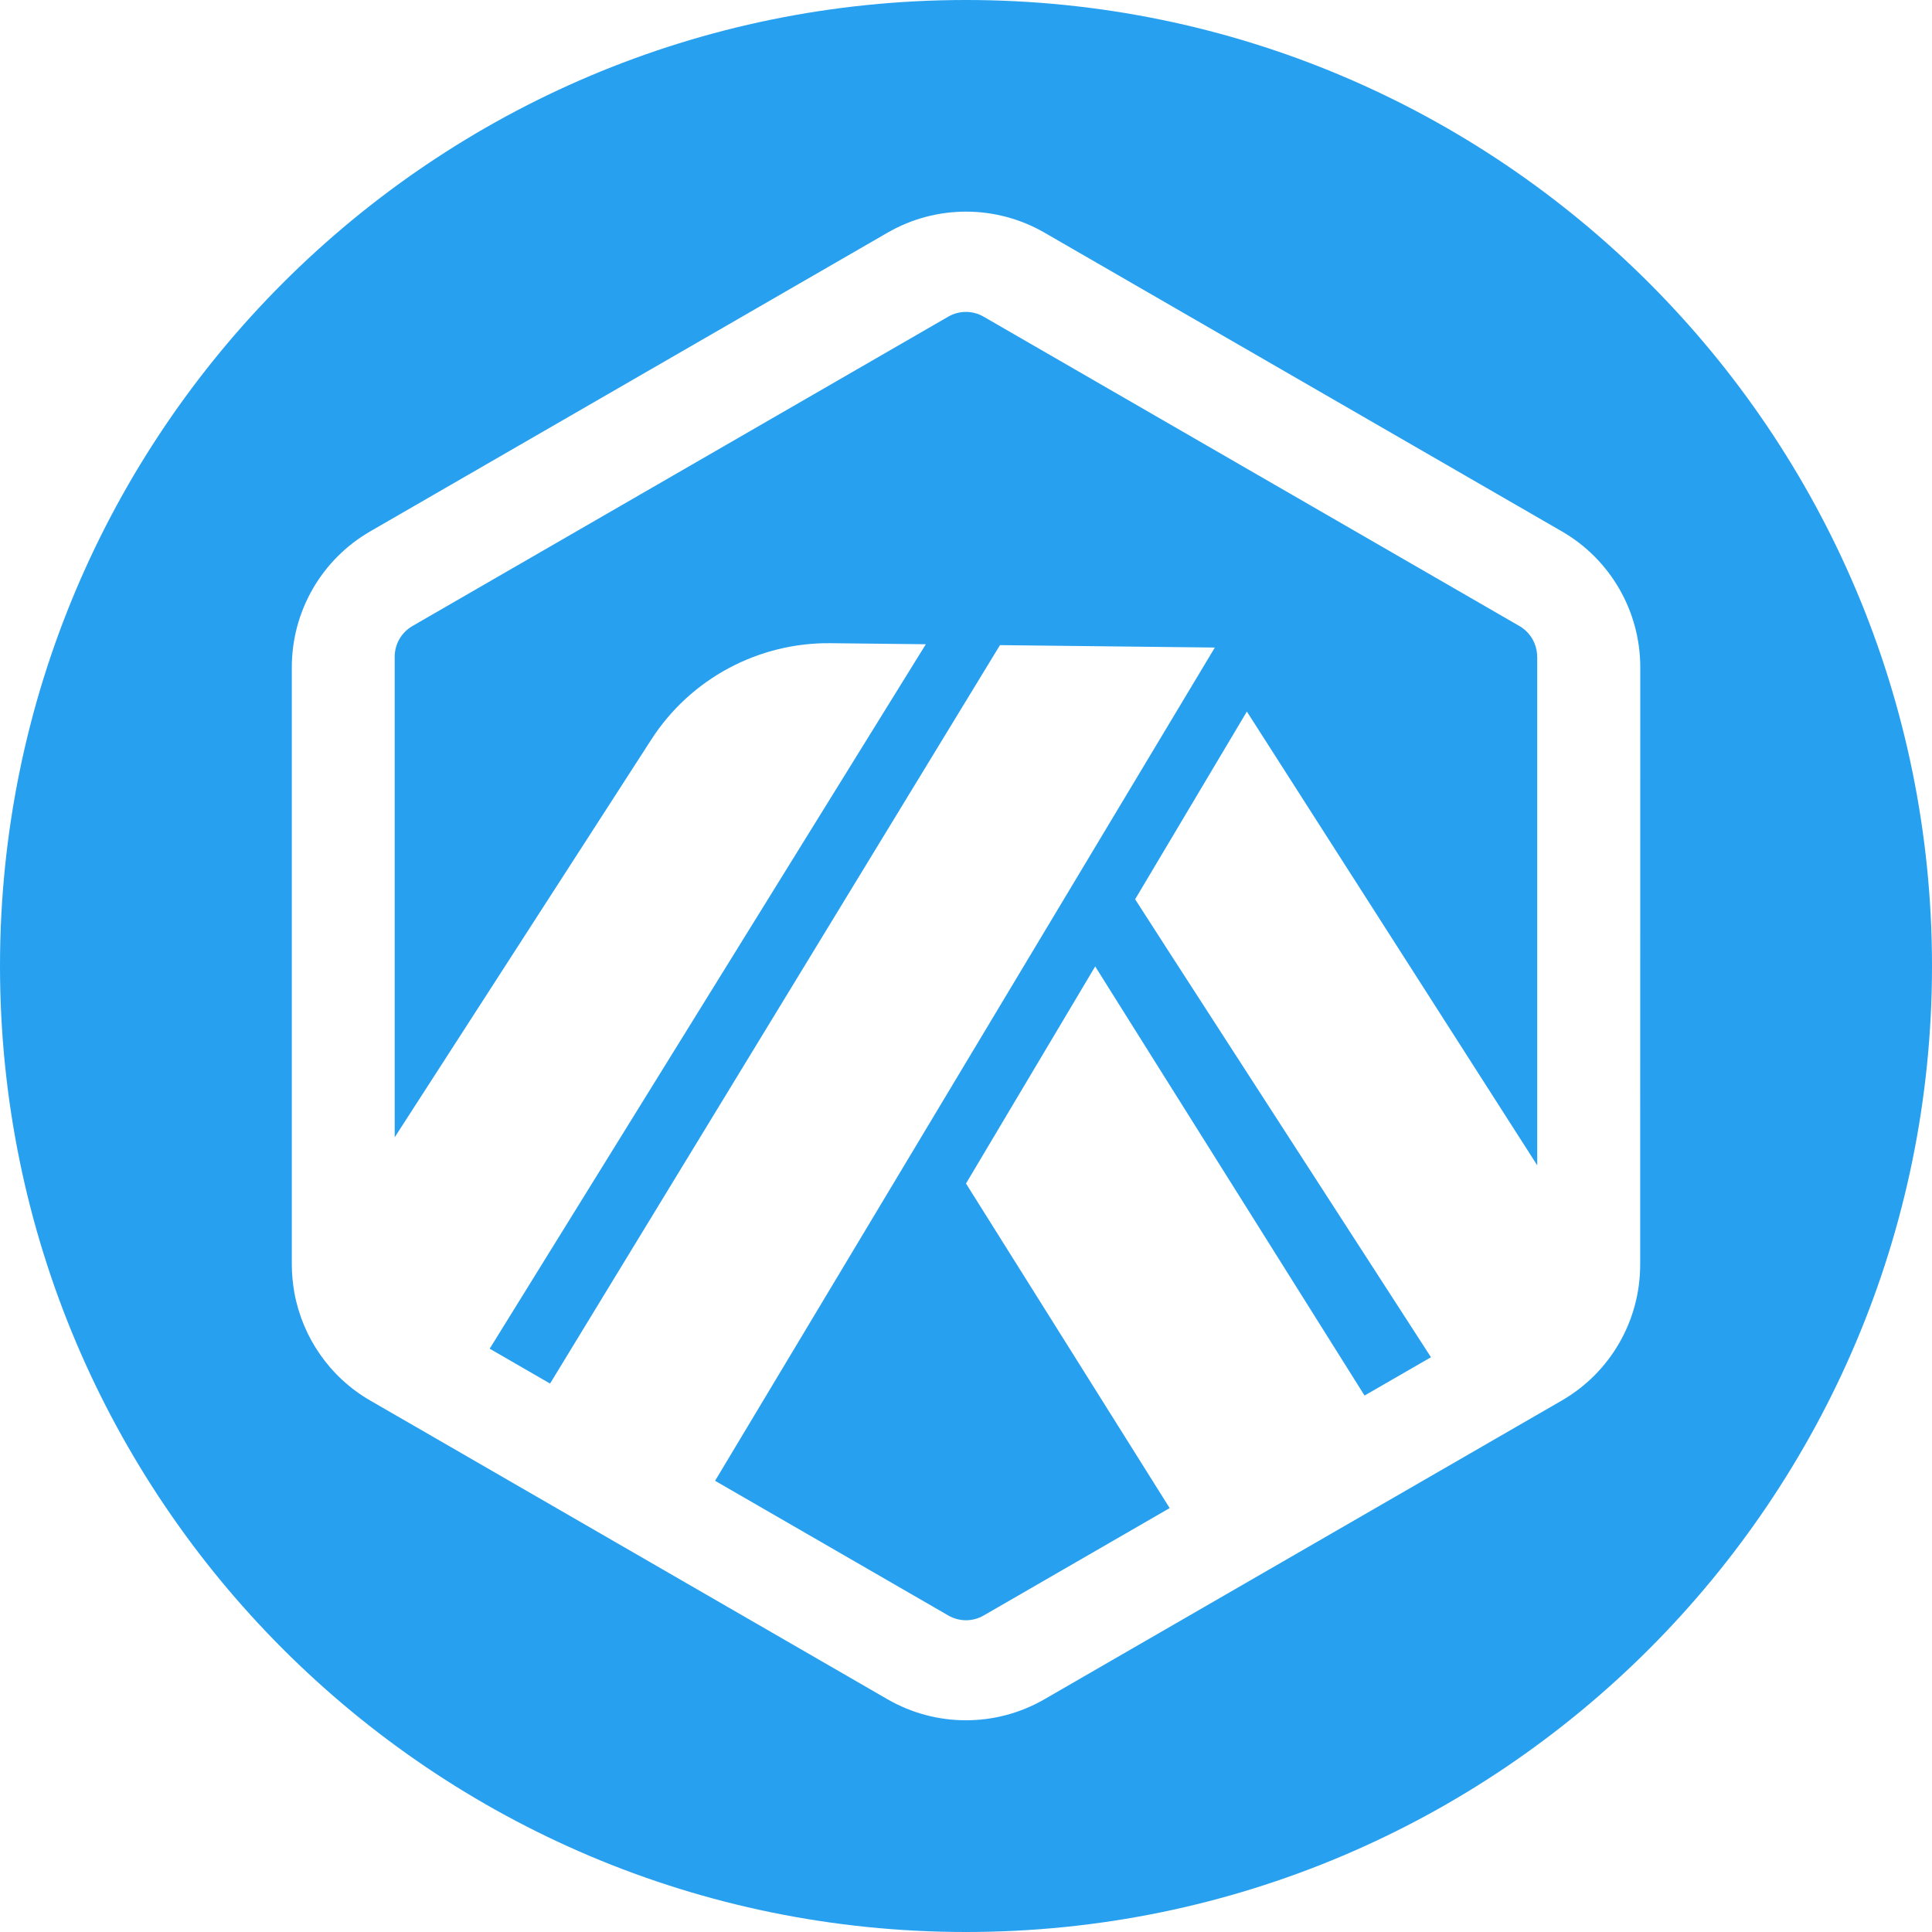
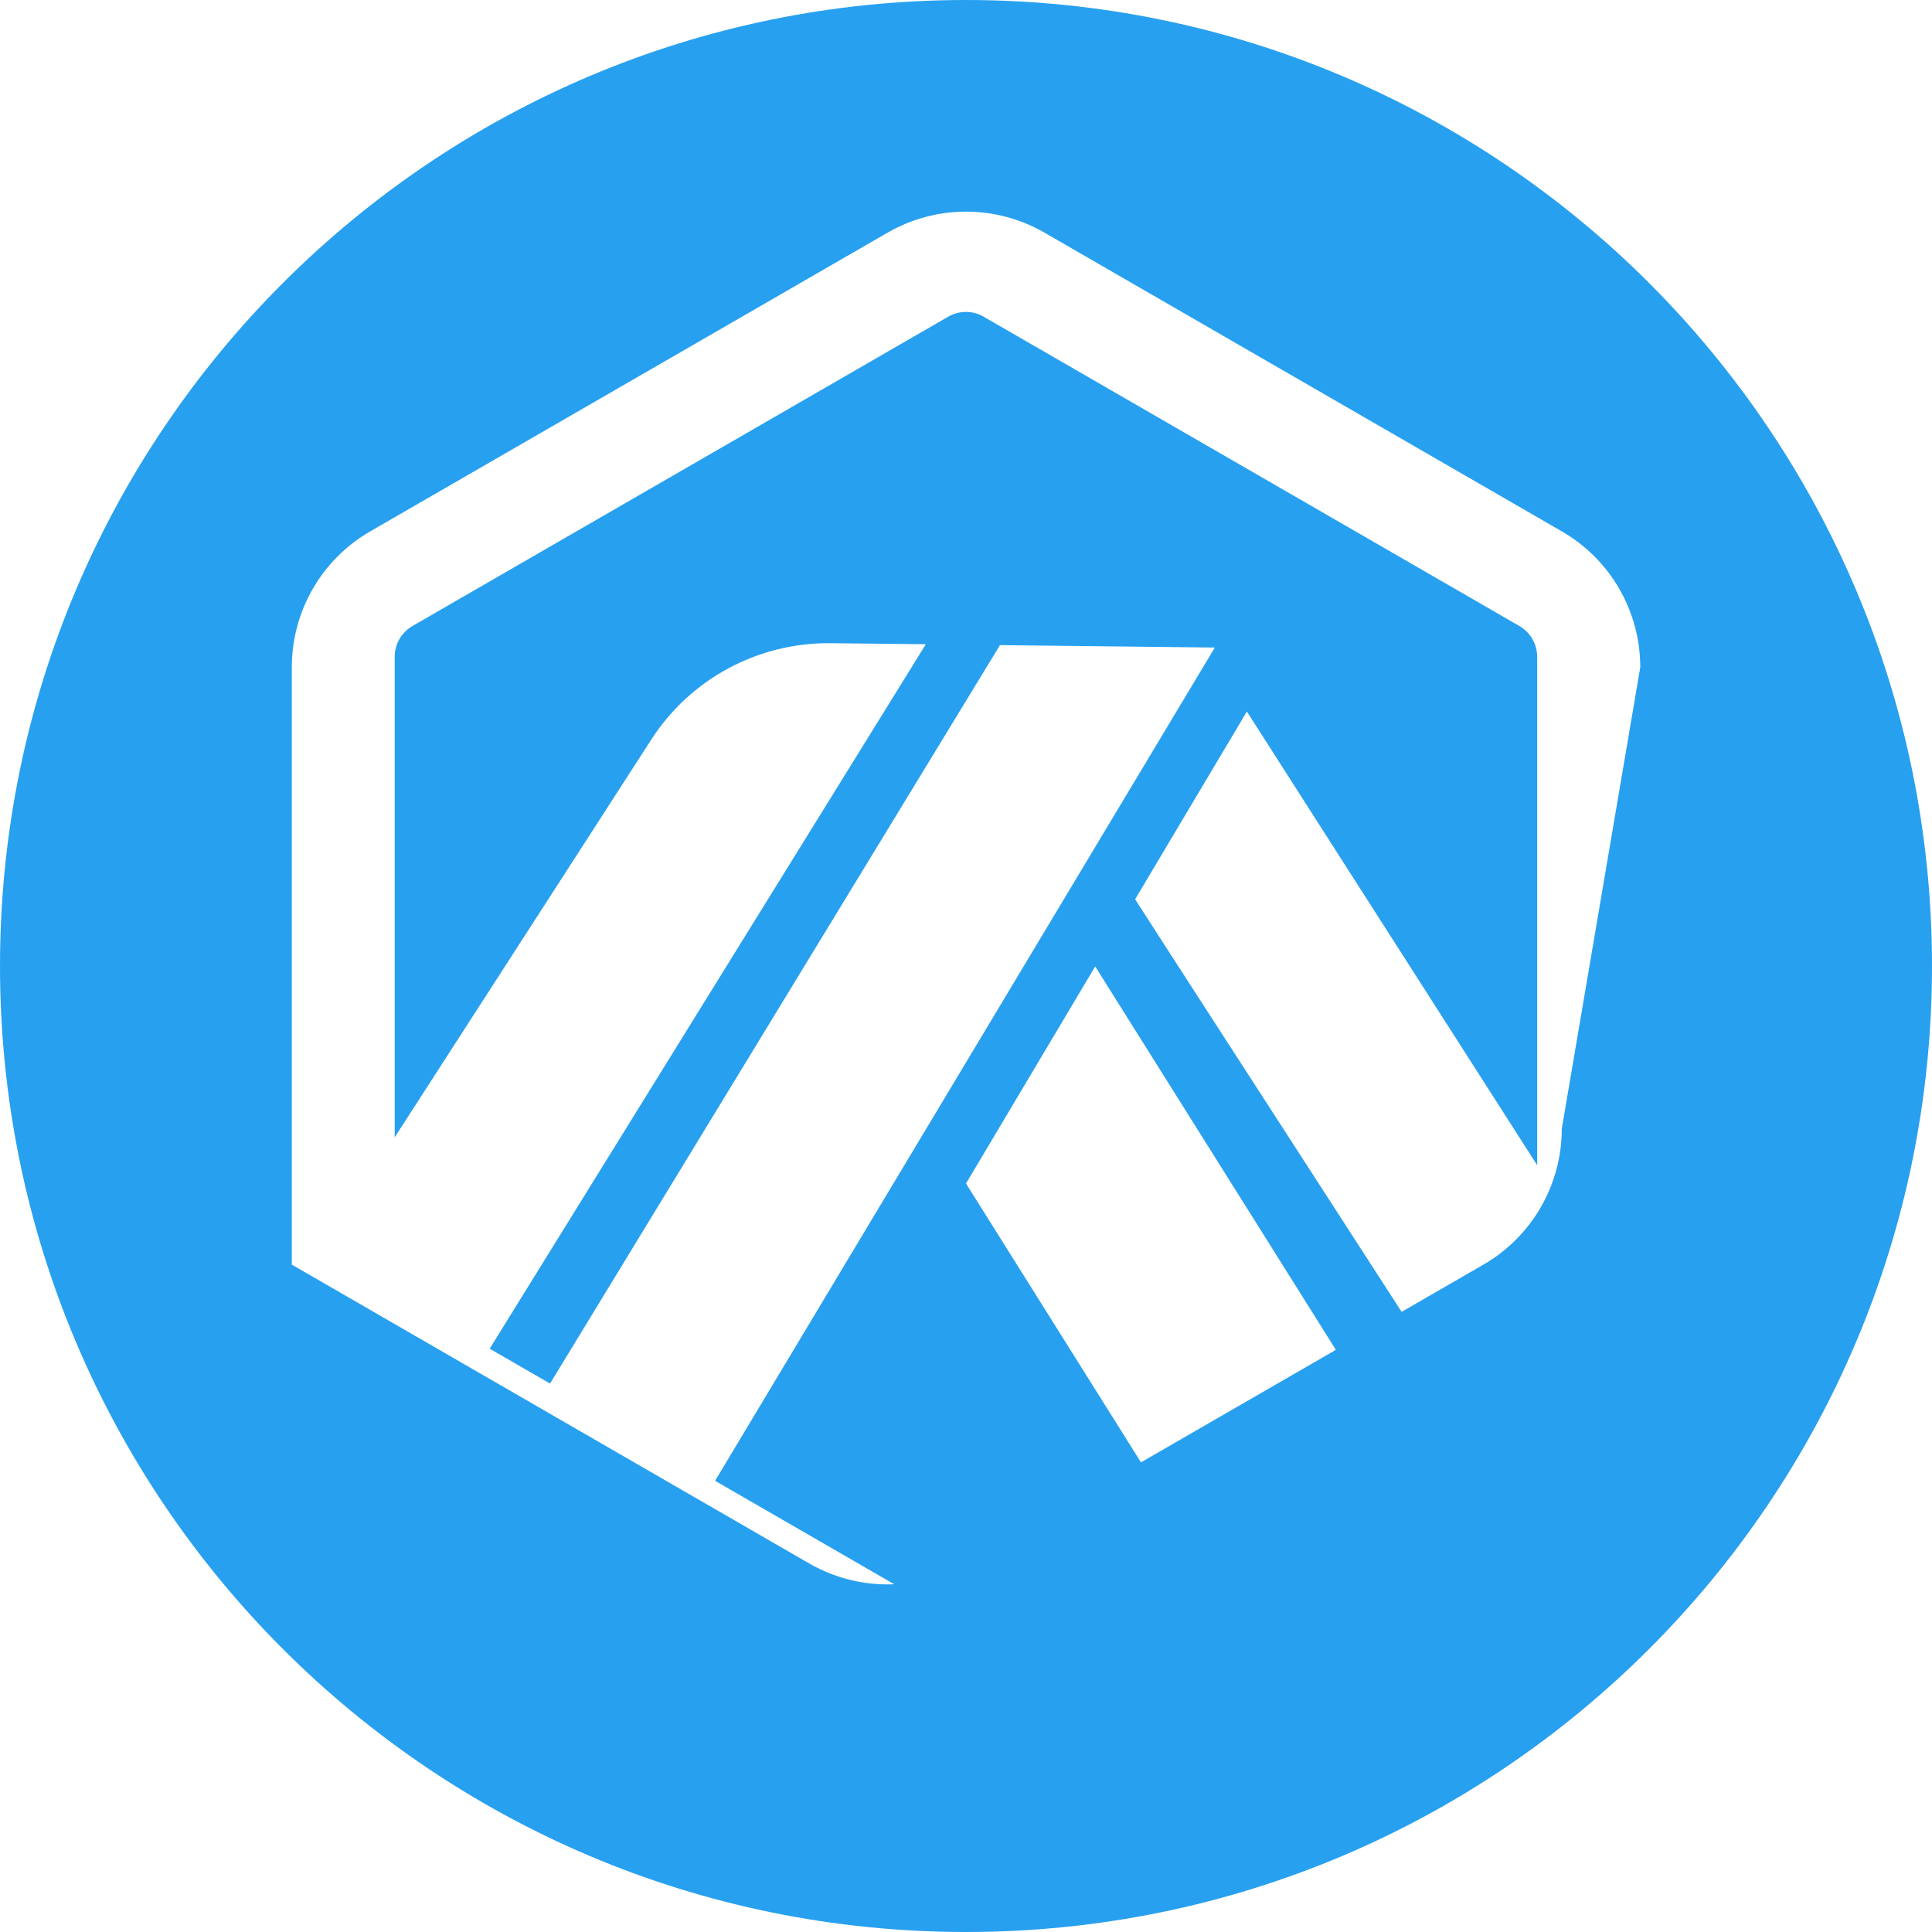
<svg xmlns="http://www.w3.org/2000/svg" fill="none" height="24" viewBox="0 0 24 24" width="24">
-   <path d="m19.096 8.157v6.319l-3.607-5.637-1.388 2.332.466.724 3.209 4.965-.825.476-3.138-4.999-.208-.332-1.605 2.697 2.53 4.032-2.31 1.334c-.136.079-.304.079-.44 0l-2.897-1.673 6.208-10.351-2.669-.03-5.589 9.173-.75-.433 5.418-8.751-1.182-.013c-.9-.01-1.742.442-2.229 1.198l-3.187 4.94v-5.97c0-.157.084-.302.22-.381l6.656-3.843c.136-.079.304-.079.44 0l6.656 3.843c.136.079.22.224.22.381zm4.904 3.843c0 6.627-5.373 12-12 12-6.627 0-12-5.373-12-12 0-6.627 5.373-12 12-12 6.627 0 12 5.373 12 12zm-3.624-3.711c0-.696-.371-1.34-.974-1.688l-6.427-3.711c-.603-.348-1.346-.348-1.949 0l-6.427 3.711c-.603.348-.974.991-.974 1.688v7.421c0 .119.012.235.032.35.102.557.442 1.049.942 1.338l.799.461 0-0.0.758.438-0.0 0 2.069 1.195 2.8 1.617c.603.348 1.346.348 1.949 0l6.427-3.711c.603-.348.974-.991.974-1.688z" fill="#28a0f0" />
+   <path d="m19.096 8.157v6.319l-3.607-5.637-1.388 2.332.466.724 3.209 4.965-.825.476-3.138-4.999-.208-.332-1.605 2.697 2.53 4.032-2.31 1.334c-.136.079-.304.079-.44 0l-2.897-1.673 6.208-10.351-2.669-.03-5.589 9.173-.75-.433 5.418-8.751-1.182-.013c-.9-.01-1.742.442-2.229 1.198l-3.187 4.94v-5.97c0-.157.084-.302.22-.381l6.656-3.843c.136-.079.304-.079.44 0l6.656 3.843c.136.079.22.224.22.381zm4.904 3.843c0 6.627-5.373 12-12 12-6.627 0-12-5.373-12-12 0-6.627 5.373-12 12-12 6.627 0 12 5.373 12 12zm-3.624-3.711c0-.696-.371-1.34-.974-1.688l-6.427-3.711c-.603-.348-1.346-.348-1.949 0l-6.427 3.711c-.603.348-.974.991-.974 1.688v7.421l.799.461 0-0.0.758.438-0.0 0 2.069 1.195 2.8 1.617c.603.348 1.346.348 1.949 0l6.427-3.711c.603-.348.974-.991.974-1.688z" fill="#28a0f0" />
</svg>